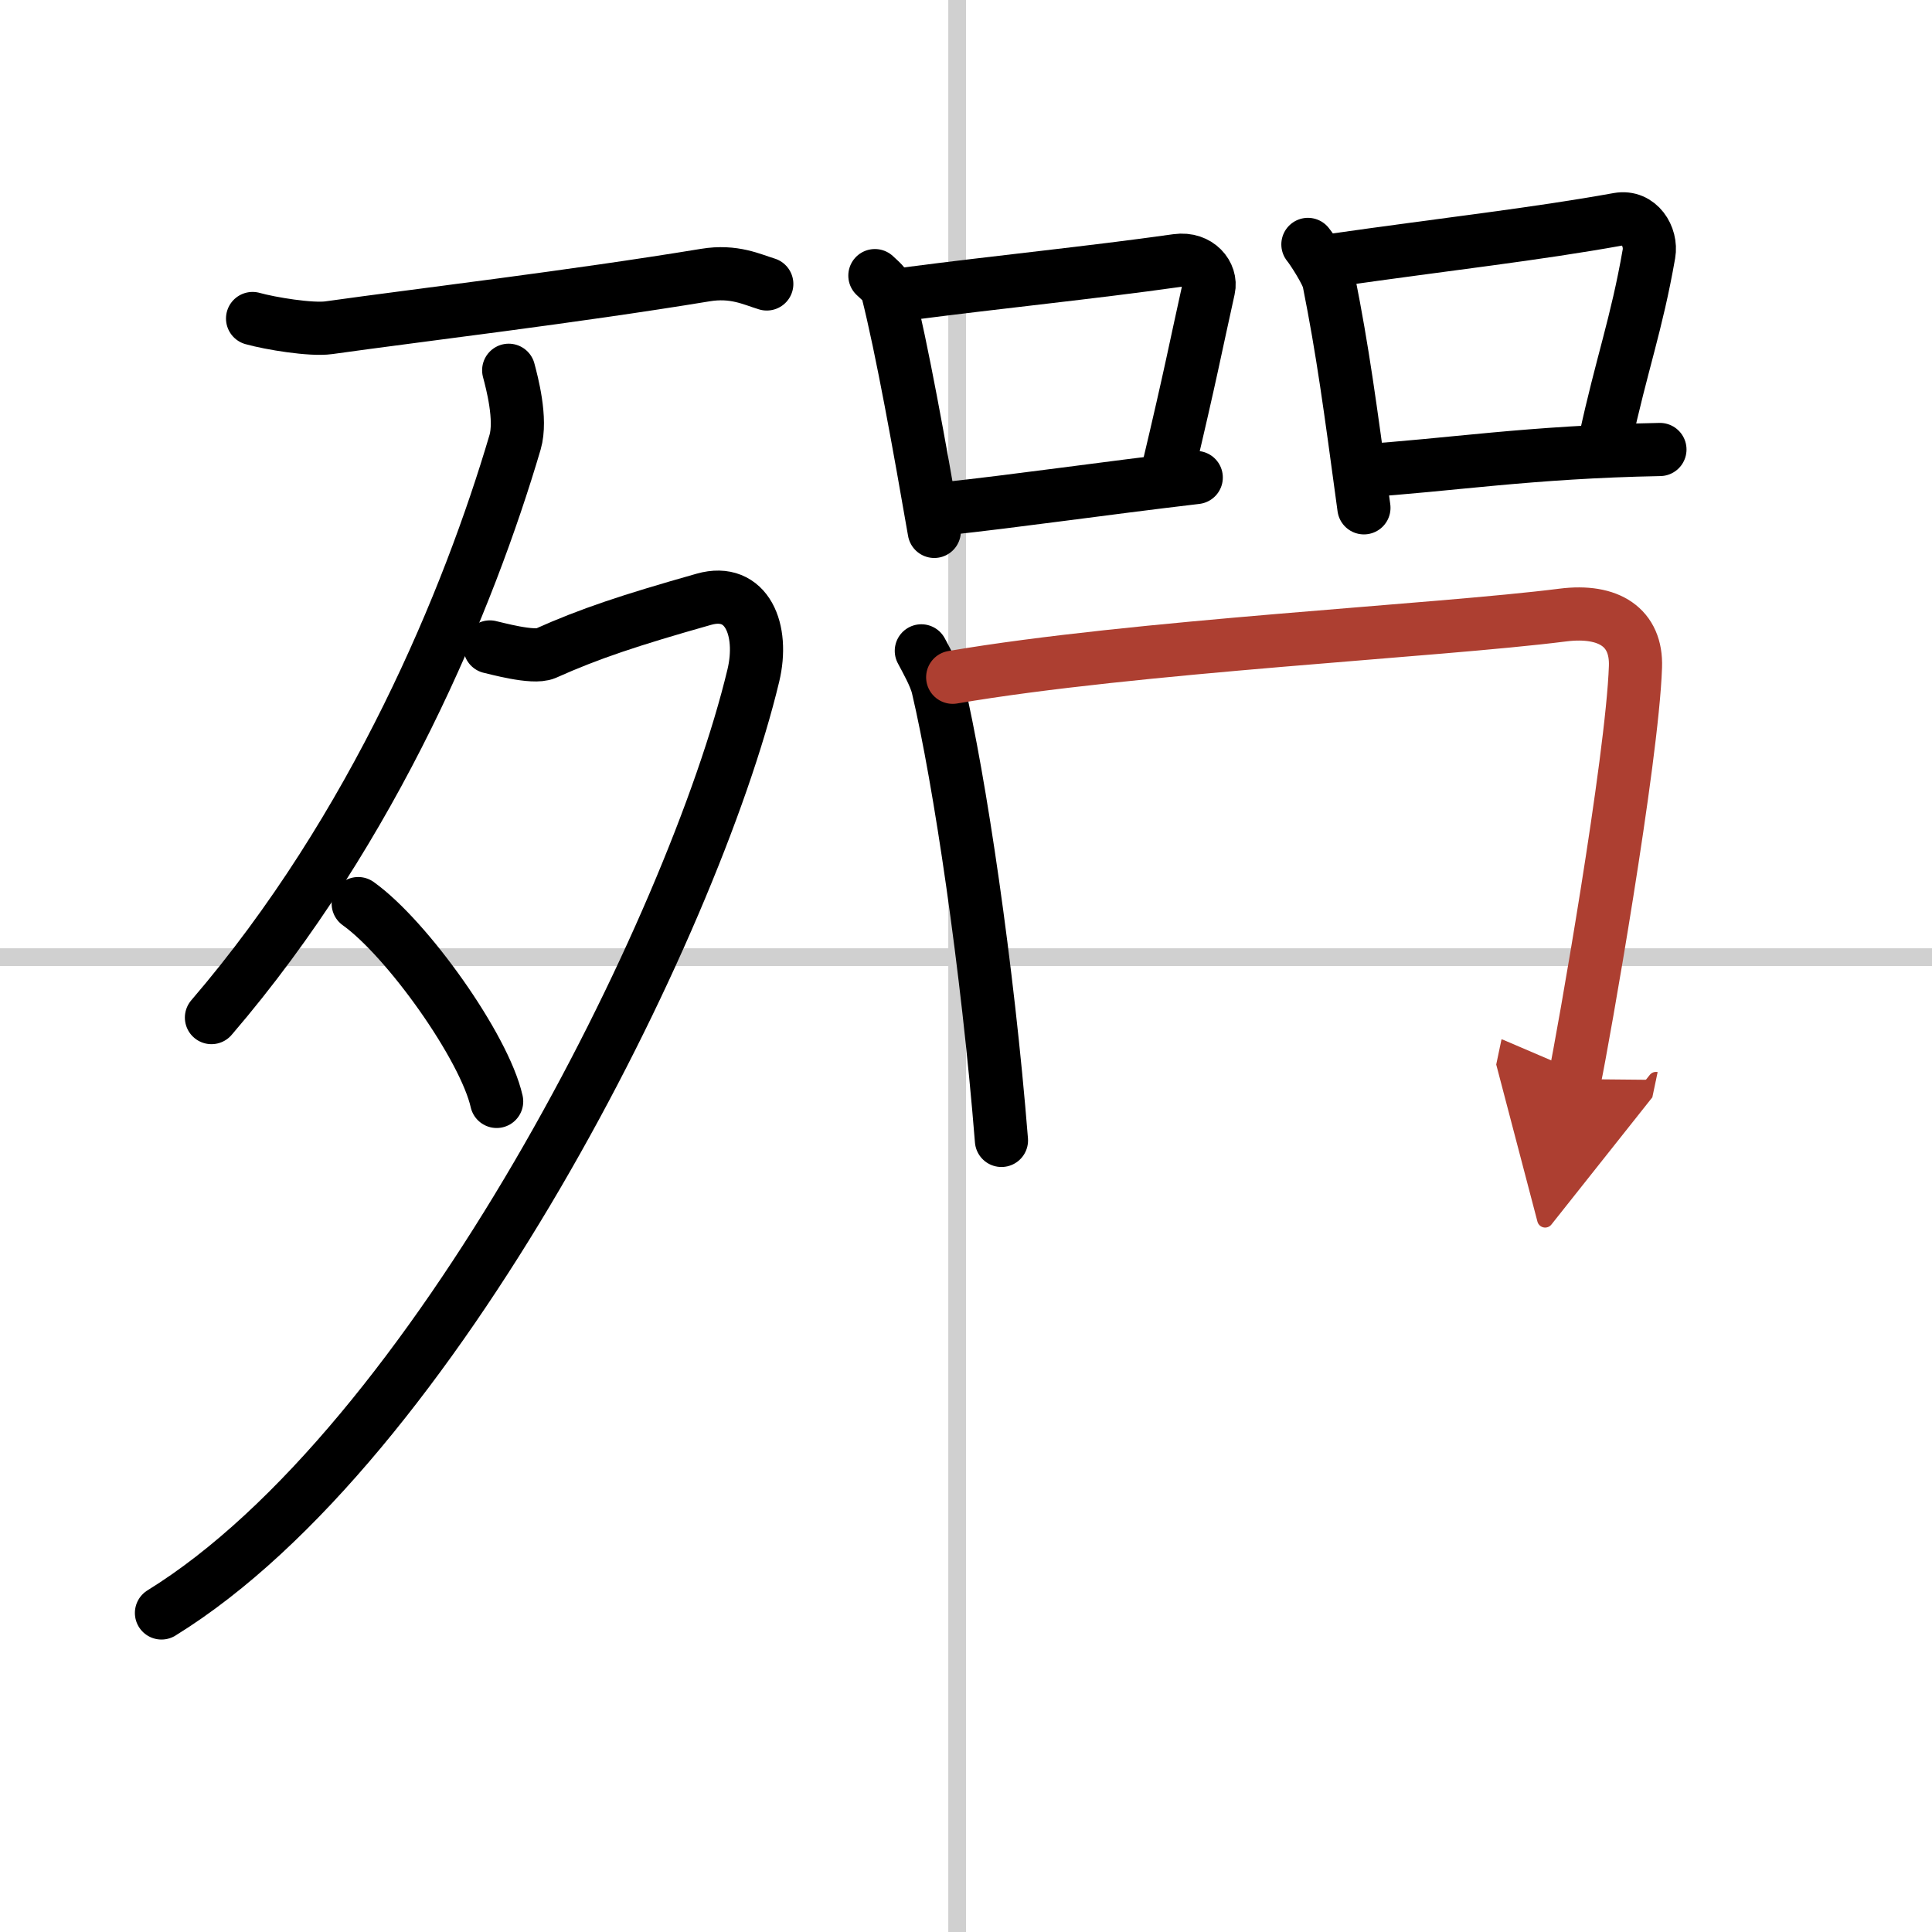
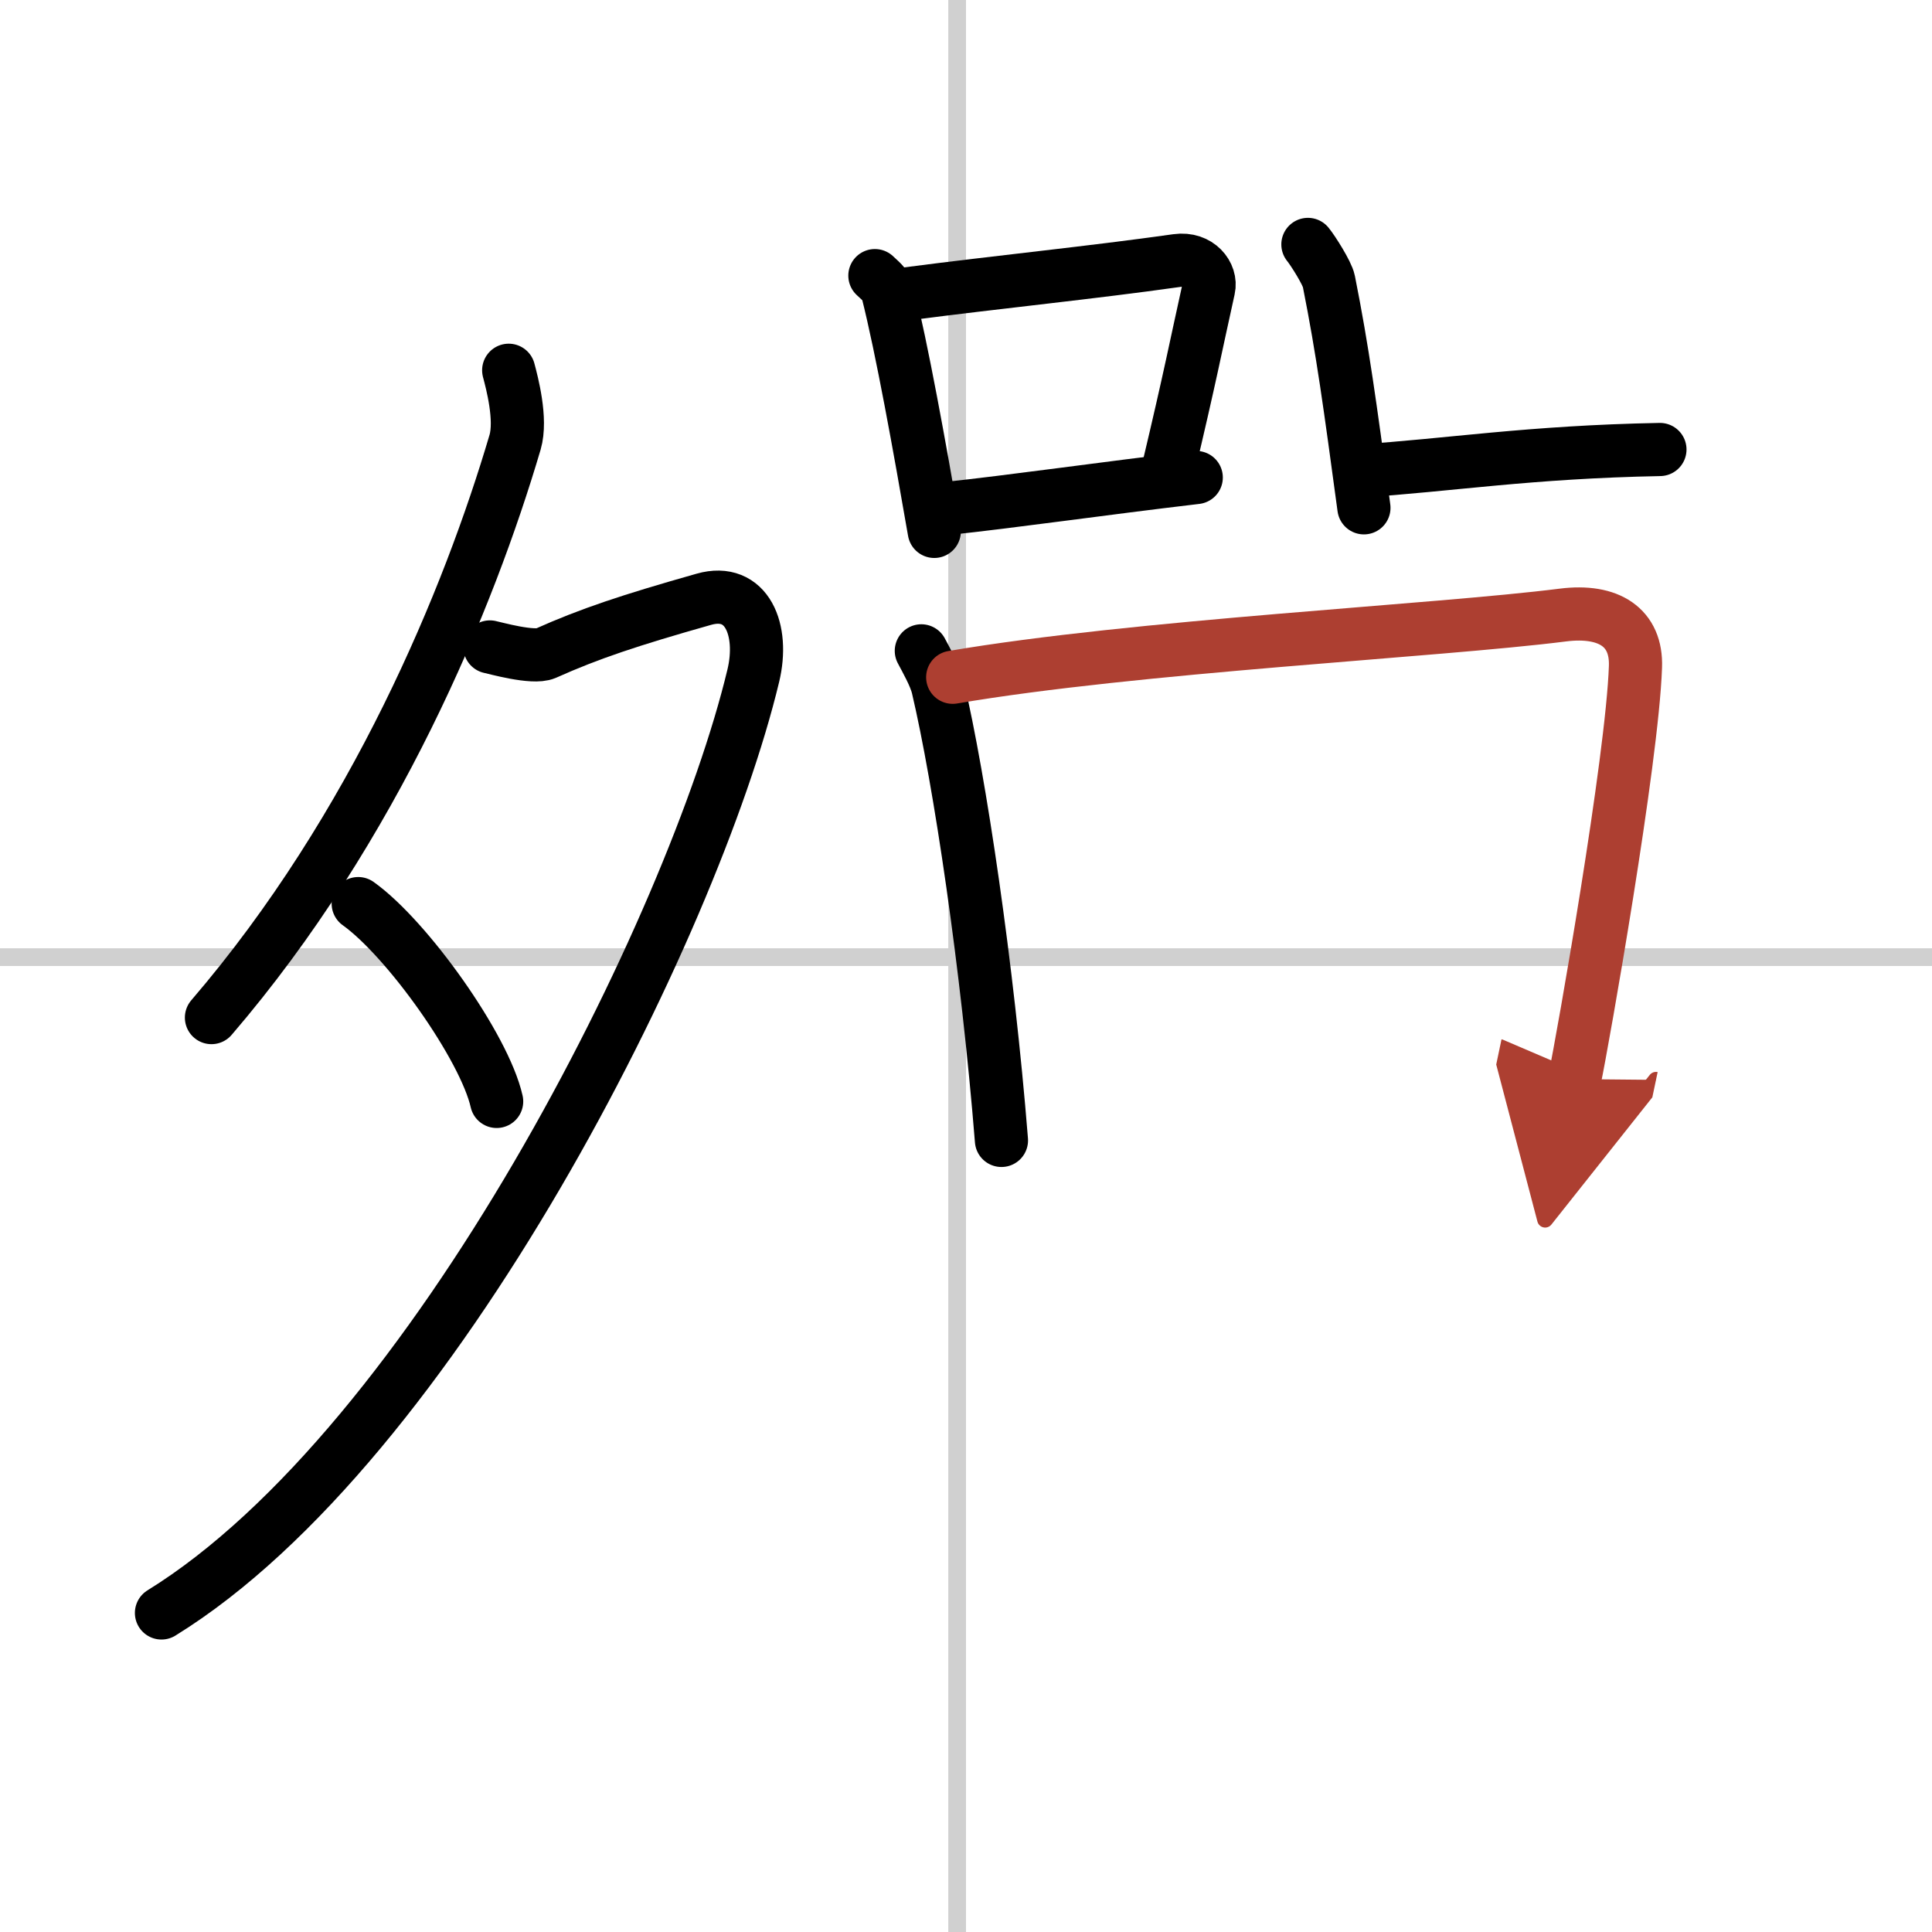
<svg xmlns="http://www.w3.org/2000/svg" width="400" height="400" viewBox="0 0 109 109">
  <defs>
    <marker id="a" markerWidth="4" orient="auto" refX="1" refY="5" viewBox="0 0 10 10">
      <polyline points="0 0 10 5 0 10 1 5" fill="#ad3f31" stroke="#ad3f31" />
    </marker>
  </defs>
  <g fill="none" stroke="#000" stroke-linecap="round" stroke-linejoin="round" stroke-width="3">
    <rect width="100%" height="100%" fill="#fff" stroke="#fff" />
    <line x1="54" x2="54" y2="109" stroke="#d0d0d0" stroke-width="1" />
    <line x2="109" y1="54" y2="54" stroke="#d0d0d0" stroke-width="1" />
-     <path d="m14.25 17.97c1 0.28 3.3 0.66 4.3 0.52 5.2-0.73 13.7-1.73 21.24-2.97 1.63-0.27 2.64 0.25 3.47 0.5" />
    <path d="m28.7 20.89c0.18 0.68 0.74 2.76 0.36 4.06-2.6 8.81-7.9 21.71-17.13 32.46" />
    <path d="M27.64,36.5c0.26,0.05,2.44,0.67,3.14,0.36c2.48-1.11,4.73-1.86,8.93-3.05c2.43-0.69,3.41,1.73,2.79,4.31C39.11,52.26,24.5,81.5,9.11,91" />
    <path d="m20.21 50.98c2.76 1.97 7.12 8.09 7.81 11.16" />
    <path d="m49.36 15.55c0.29 0.28 0.61 0.51 0.71 0.88 0.82 3.25 1.81 8.77 2.64 13.55" />
    <path d="m51.15 16.58c5.3-0.69 10.36-1.19 15.25-1.88 1.23-0.17 1.97 0.8 1.79 1.59-0.73 3.28-1 4.78-2.3 10.25" />
    <path d="m53.3 28.7c3.95-0.42 8.76-1.12 14.19-1.76" />
    <path d="m73.79 13.79c0.28 0.34 1.09 1.62 1.18 2.07 0.79 3.97 1.19 6.96 1.98 12.79" />
-     <path d="m75.22 14.68c6.53-0.93 11.37-1.46 16.08-2.31 1.18-0.21 1.9 0.98 1.73 1.95-0.7 4.01-1.53 6.18-2.47 10.52" />
    <path d="m76.73 26.57c5.02-0.32 9.52-1.07 16.92-1.21" />
    <path d="m51.98 36.72c0.27 0.51 0.78 1.41 0.93 2.04 1.24 5.26 2.81 15.82 3.59 25.58" />
    <path d="m53.75 38.21c10.3-1.76 27.32-2.61 34.42-3.51 2.61-0.33 4.18 0.71 4.1 2.92-0.18 5.26-2.97 21.07-3.43 23.26" marker-end="url(#a)" stroke="#ad3f31" />
  </g>
</svg>